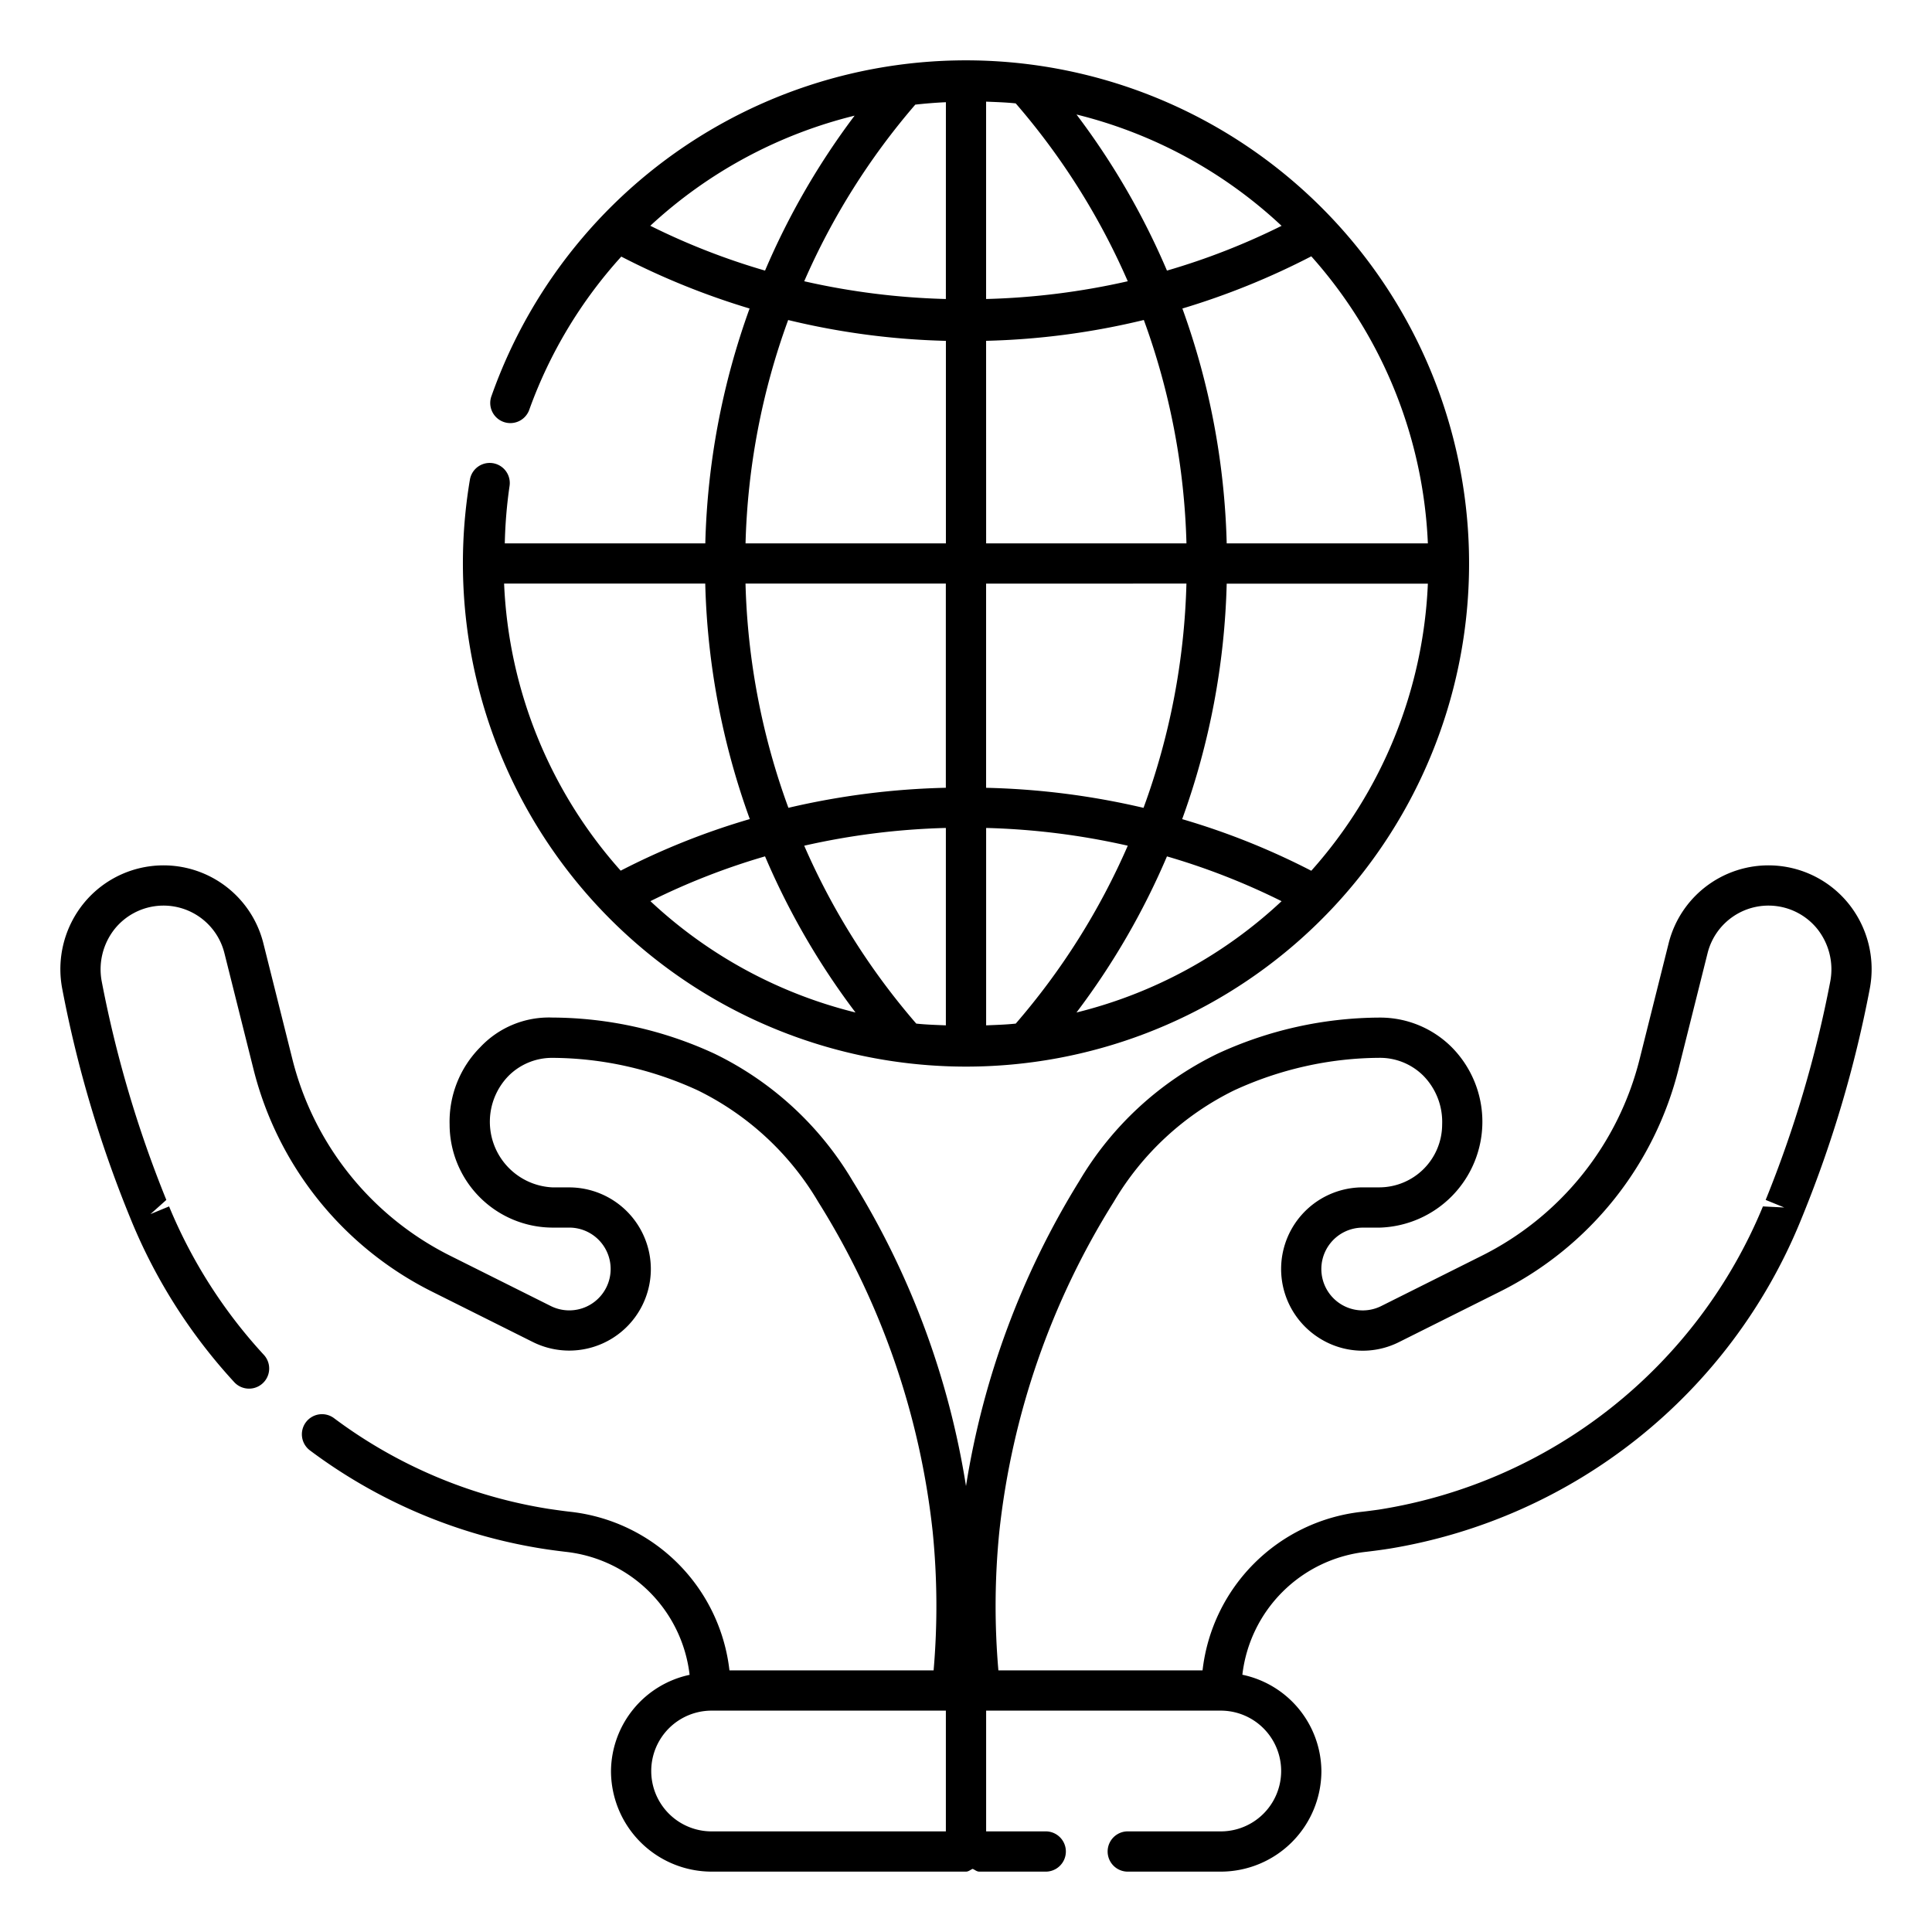
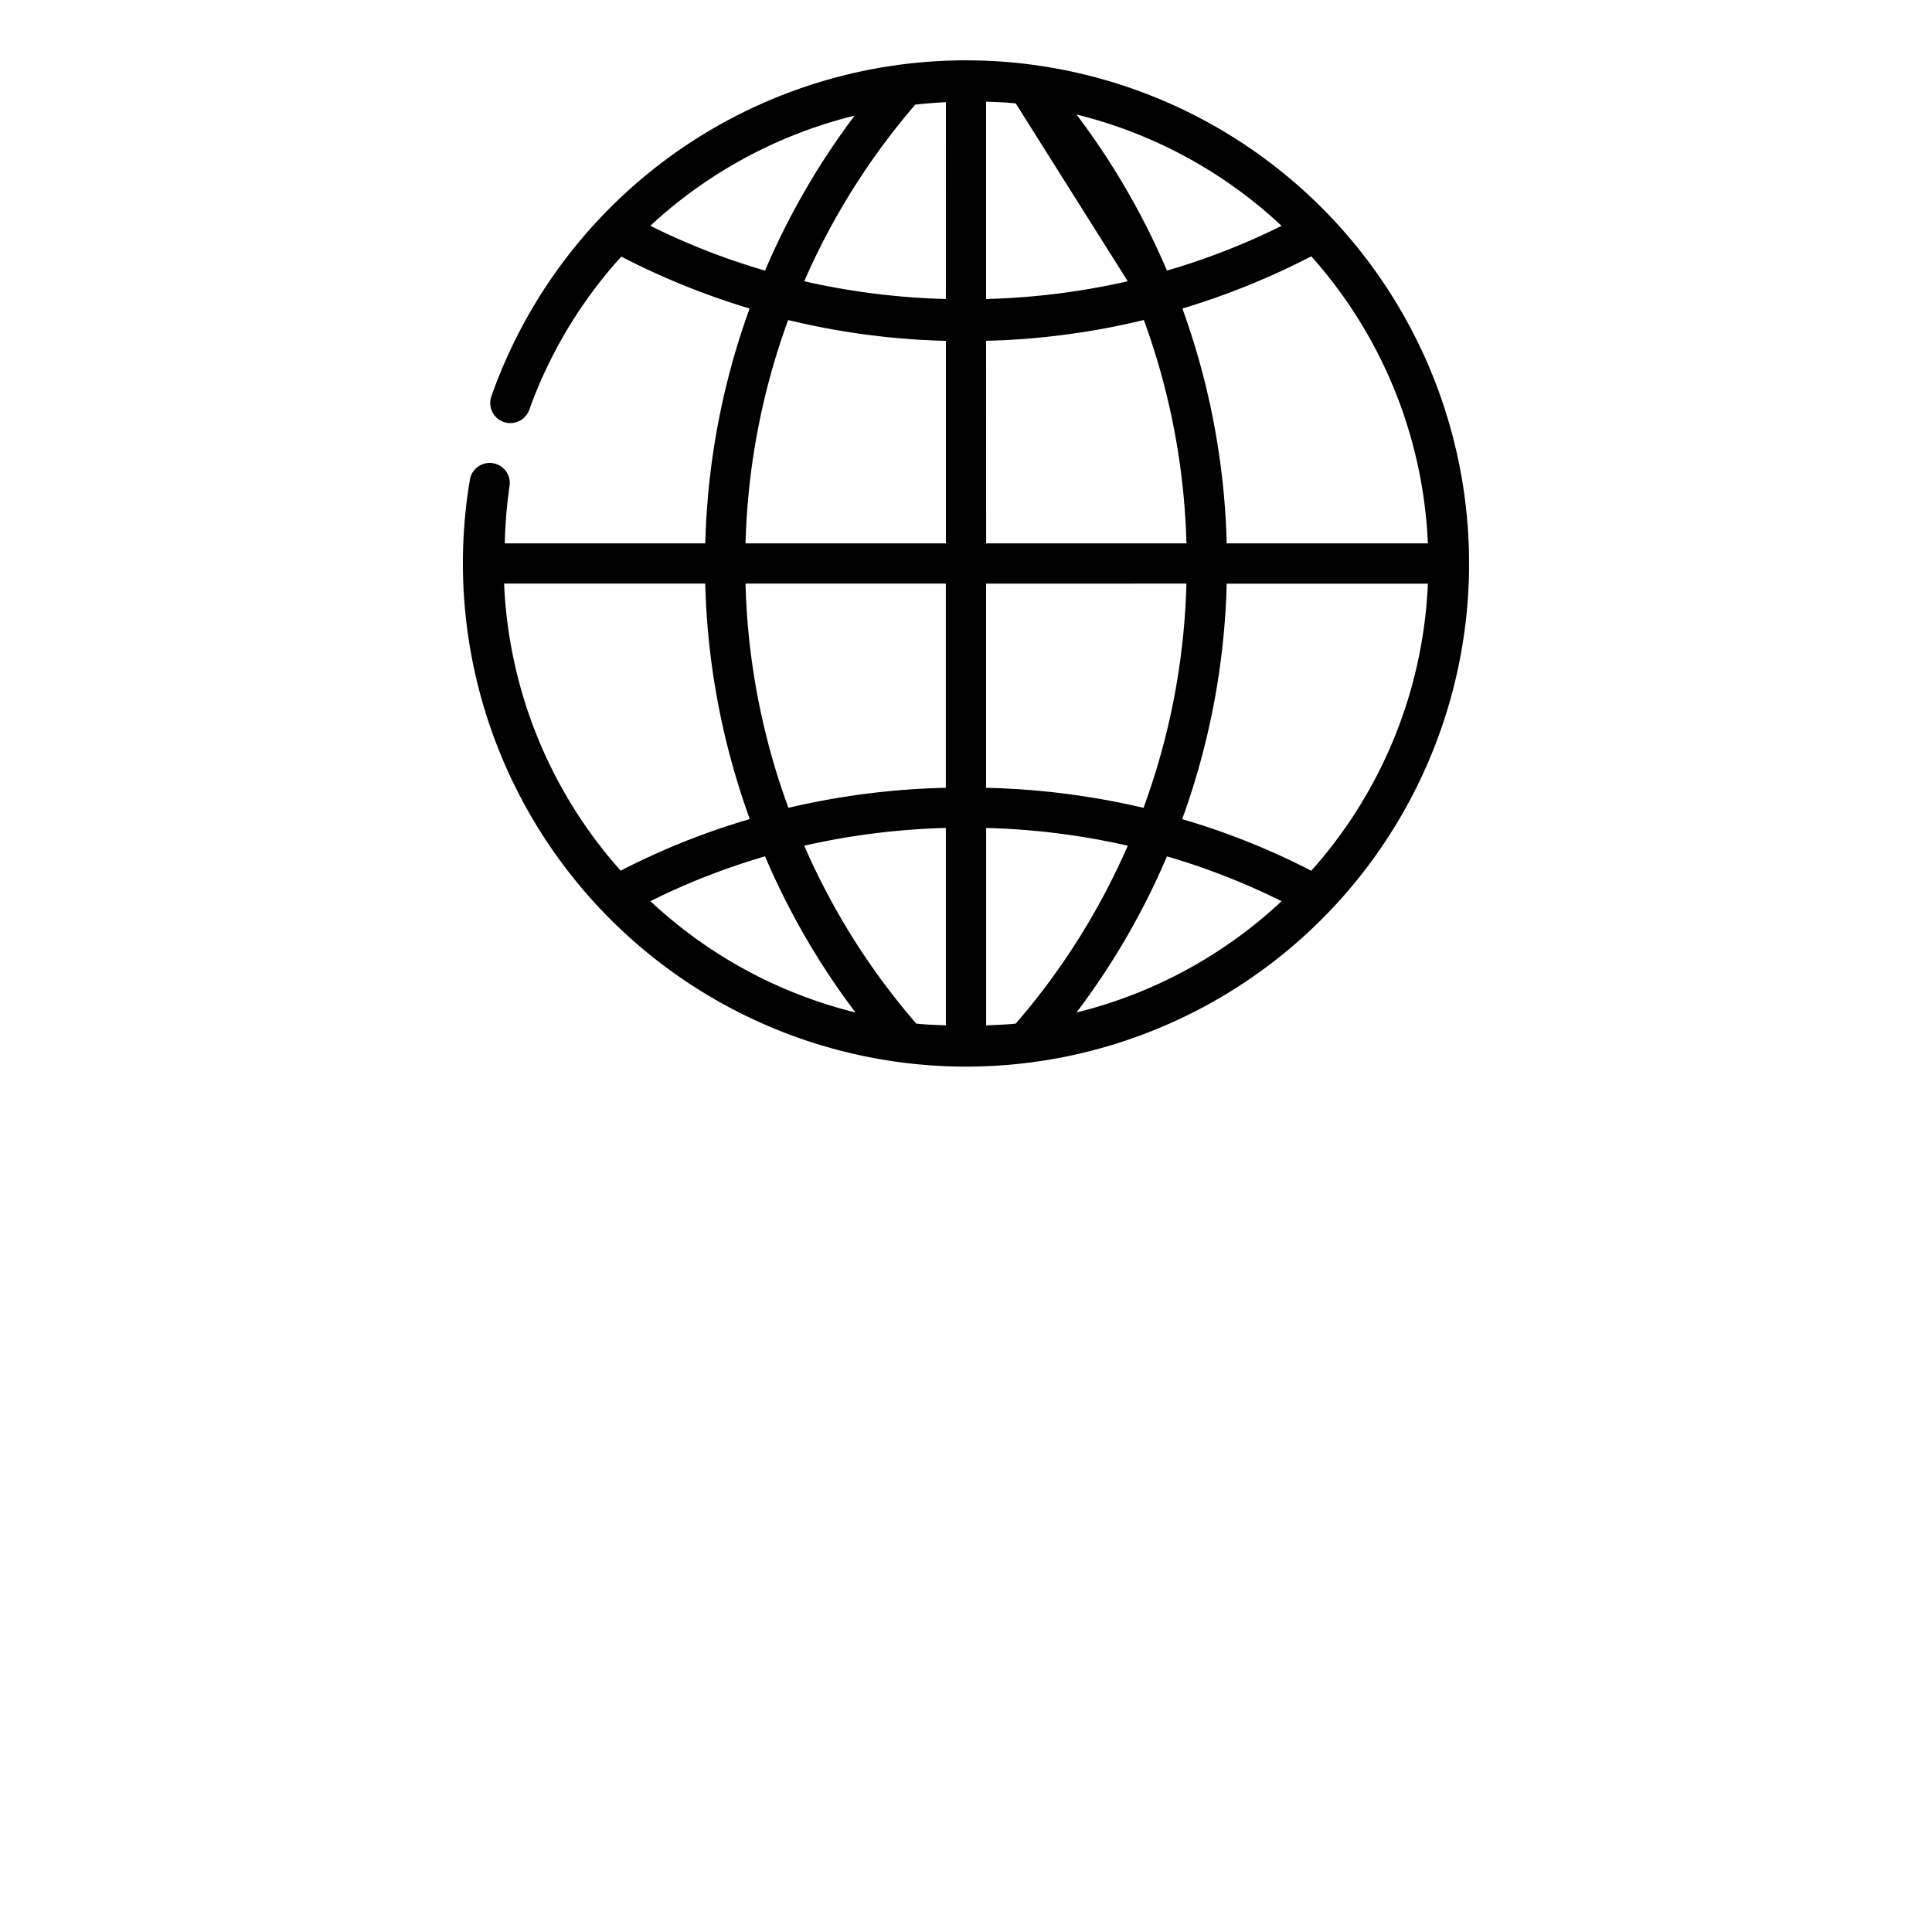
<svg xmlns="http://www.w3.org/2000/svg" viewBox="0 0 64 64">
  <title>26_Noosphere</title>
  <g id="_26_Noosphere" data-name="26_Noosphere">
-     <path d="M61.206,29.898a3.409,3.409,0,0,0-5.932,1.357l-.958,3.824a9.993,9.993,0,0,1-5.227,6.518L45.758,43.263a1.371,1.371,0,1,1-.615-2.596h.544a3.509,3.509,0,0,0,2.406-5.974,3.352,3.352,0,0,0-2.378-.984h-.018a12.903,12.903,0,0,0-5.37,1.199A10.784,10.784,0,0,0,35.755,39.12,27.303,27.303,0,0,0,32,49.228a27.288,27.288,0,0,0-3.755-10.107,10.782,10.782,0,0,0-4.575-4.215,12.905,12.905,0,0,0-5.367-1.198,3.12,3.12,0,0,0-2.396.984,3.495,3.495,0,0,0-1.013,2.557,3.422,3.422,0,0,0,3.419,3.417h.544a1.371,1.371,0,1,1-.615,2.596l-3.331-1.665a9.993,9.993,0,0,1-5.227-6.518l-.958-3.824a3.409,3.409,0,0,0-5.932-1.357,3.461,3.461,0,0,0-.729,2.874A39.542,39.542,0,0,0,4.276,40.251l.091.223a18.02,18.02,0,0,0,3.391,5.31.667.667,0,0,0,.984-.901,16.613,16.613,0,0,1-3.141-4.919l-.617.255.526-.47a38.525,38.525,0,0,1-2.138-7.227A2.15,2.15,0,0,1,3.82,30.747a2.079,2.079,0,0,1,3.615.831l.958,3.824A11.307,11.307,0,0,0,14.318,42.79l3.331,1.665A2.703,2.703,0,0,0,21.56,42.038a2.708,2.708,0,0,0-2.703-2.704h-.544a2.176,2.176,0,0,1-1.466-3.695,2.035,2.035,0,0,1,1.44-.596h.01a11.521,11.521,0,0,1,2.45.276,11.735,11.735,0,0,1,2.362.798,9.469,9.469,0,0,1,4,3.704A25.775,25.775,0,0,1,30.896,50.737a24.717,24.717,0,0,1,.031,4.596H24.164a5.964,5.964,0,0,0-5.268-5.253c-.19-.021-.38-.047-.729-.098a16.071,16.071,0,0,1-7.102-3.003.666.666,0,0,0-.797,1.068A17.4,17.4,0,0,0,17.956,51.3c.005.001.172.026.177.027.206.03.411.056.612.08a4.636,4.636,0,0,1,4.099,4.074A3.289,3.289,0,0,0,20.24,58.667,3.336,3.336,0,0,0,23.573,62H32c.086,0,.145-.061.22-.091.075.03.134.091.22.091h2.227a.667.667,0,0,0,0-1.333h-2v-4H40.44a2,2,0,0,1,0,4H37.333a.667.667,0,0,0,0,1.333H40.44a3.336,3.336,0,0,0,3.333-3.333,3.289,3.289,0,0,0-2.618-3.189,4.636,4.636,0,0,1,4.099-4.072c.2-.024.406-.05.617-.081l.164-.025A17.84,17.84,0,0,0,59.633,40.474l.091-.223a39.542,39.542,0,0,0,2.211-7.479A3.461,3.461,0,0,0,61.206,29.898ZM31.333,60.667h-7.76a2,2,0,1,1,0-4h7.76ZM58.49,39.749,59.107,40l-.708-.036A16.553,16.553,0,0,1,45.68,50.007c-.195.027-.385.053-.576.074a5.964,5.964,0,0,0-5.268,5.253H33.073a24.732,24.732,0,0,1,.031-4.598A25.787,25.787,0,0,1,36.891,39.819a9.472,9.472,0,0,1,3.997-3.702,11.736,11.736,0,0,1,2.365-.799,11.521,11.521,0,0,1,2.45-.276h.01a2.035,2.035,0,0,1,1.44.596,2.182,2.182,0,0,1,.62,1.612,2.087,2.087,0,0,1-2.086,2.083h-.544a2.704,2.704,0,0,0-1.422,5.004,2.68,2.68,0,0,0,2.63.118L49.682,42.79a11.307,11.307,0,0,0,5.925-7.388l.958-3.824a2.079,2.079,0,0,1,3.615-.831,2.15,2.15,0,0,1,.448,1.775A38.525,38.525,0,0,1,58.49,39.749Z" />
-     <path d="M32,35.333A16.667,16.667,0,1,0,16.284,13.111a.666.666,0,1,0,1.255.445A15.207,15.207,0,0,1,20.581,8.5a24.76,24.76,0,0,0,4.25,1.72A24.66,24.66,0,0,0,23.364,18H16.722a15.412,15.412,0,0,1,.156-1.889.665.665,0,1,0-1.312-.221A16.673,16.673,0,0,0,32,35.333Zm-5.359-7.318a23.916,23.916,0,0,1,4.692-.588v6.539c-.329-.014-.658-.023-.981-.058A23.08,23.08,0,0,1,26.641,28.016ZM28.34,33.54a15.297,15.297,0,0,1-6.794-3.688,22.792,22.792,0,0,1,3.797-1.484A24.43,24.43,0,0,0,28.34,33.54Zm4.327-6.113a23.916,23.916,0,0,1,4.692.588,23.08,23.08,0,0,1-3.711,5.893c-.323.035-.653.044-.981.058Zm5.99.942a22.792,22.792,0,0,1,3.797,1.484A15.297,15.297,0,0,1,35.66,33.54,24.43,24.43,0,0,0,38.657,28.369Zm.504-1.234a24.66,24.66,0,0,0,1.475-7.801H47.3a15.247,15.247,0,0,1-3.862,9.511A23.998,23.998,0,0,0,39.161,27.135ZM40.636,18a24.66,24.66,0,0,0-1.468-7.78,24.755,24.755,0,0,0,4.27-1.729A15.248,15.248,0,0,1,47.3,18ZM38.657,8.964A24.43,24.43,0,0,0,35.66,3.793a15.297,15.297,0,0,1,6.794,3.688A22.792,22.792,0,0,1,38.657,8.964Zm-1.299.353a23.908,23.908,0,0,1-4.692.588V3.367c.329.014.658.023.981.058A23.082,23.082,0,0,1,37.359,9.318Zm-6.025.588a23.908,23.908,0,0,1-4.692-.588A23.082,23.082,0,0,1,30.32,3.466c.336-.037.673-.065,1.014-.08Zm1.333,1.385a24.655,24.655,0,0,0,5.225-.69A23.323,23.323,0,0,1,39.303,18H32.667Zm6.636,8.042a23.322,23.322,0,0,1-1.421,7.429,25.288,25.288,0,0,0-5.215-.664V19.333Zm-7.97,6.764a25.288,25.288,0,0,0-5.215.664,23.322,23.322,0,0,1-1.421-7.429h6.636Zm-6.495,1.037a23.998,23.998,0,0,0-4.276,1.709,15.247,15.247,0,0,1-3.862-9.51h6.663A24.66,24.66,0,0,0,24.839,27.135ZM21.542,7.479A15.351,15.351,0,0,1,28.31,3.831a24.432,24.432,0,0,0-2.967,5.133A22.772,22.772,0,0,1,21.542,7.479Zm4.567,3.122a24.655,24.655,0,0,0,5.225.69V18H24.697A23.323,23.323,0,0,1,26.109,10.601Z" />
+     <path d="M32,35.333A16.667,16.667,0,1,0,16.284,13.111a.666.666,0,1,0,1.255.445A15.207,15.207,0,0,1,20.581,8.5a24.76,24.76,0,0,0,4.25,1.72A24.66,24.66,0,0,0,23.364,18H16.722a15.412,15.412,0,0,1,.156-1.889.665.665,0,1,0-1.312-.221A16.673,16.673,0,0,0,32,35.333Zm-5.359-7.318a23.916,23.916,0,0,1,4.692-.588v6.539c-.329-.014-.658-.023-.981-.058A23.08,23.08,0,0,1,26.641,28.016ZM28.34,33.54a15.297,15.297,0,0,1-6.794-3.688,22.792,22.792,0,0,1,3.797-1.484A24.43,24.43,0,0,0,28.34,33.54Zm4.327-6.113a23.916,23.916,0,0,1,4.692.588,23.08,23.08,0,0,1-3.711,5.893c-.323.035-.653.044-.981.058Zm5.99.942a22.792,22.792,0,0,1,3.797,1.484A15.297,15.297,0,0,1,35.66,33.54,24.43,24.43,0,0,0,38.657,28.369Zm.504-1.234a24.66,24.66,0,0,0,1.475-7.801H47.3a15.247,15.247,0,0,1-3.862,9.511A23.998,23.998,0,0,0,39.161,27.135ZM40.636,18a24.66,24.66,0,0,0-1.468-7.78,24.755,24.755,0,0,0,4.27-1.729A15.248,15.248,0,0,1,47.3,18ZM38.657,8.964A24.43,24.43,0,0,0,35.66,3.793a15.297,15.297,0,0,1,6.794,3.688A22.792,22.792,0,0,1,38.657,8.964Zm-1.299.353a23.908,23.908,0,0,1-4.692.588V3.367c.329.014.658.023.981.058Zm-6.025.588a23.908,23.908,0,0,1-4.692-.588A23.082,23.082,0,0,1,30.32,3.466c.336-.037.673-.065,1.014-.08Zm1.333,1.385a24.655,24.655,0,0,0,5.225-.69A23.323,23.323,0,0,1,39.303,18H32.667Zm6.636,8.042a23.322,23.322,0,0,1-1.421,7.429,25.288,25.288,0,0,0-5.215-.664V19.333Zm-7.97,6.764a25.288,25.288,0,0,0-5.215.664,23.322,23.322,0,0,1-1.421-7.429h6.636Zm-6.495,1.037a23.998,23.998,0,0,0-4.276,1.709,15.247,15.247,0,0,1-3.862-9.51h6.663A24.66,24.66,0,0,0,24.839,27.135ZM21.542,7.479A15.351,15.351,0,0,1,28.31,3.831a24.432,24.432,0,0,0-2.967,5.133A22.772,22.772,0,0,1,21.542,7.479Zm4.567,3.122a24.655,24.655,0,0,0,5.225.69V18H24.697A23.323,23.323,0,0,1,26.109,10.601Z" />
  </g>
</svg>